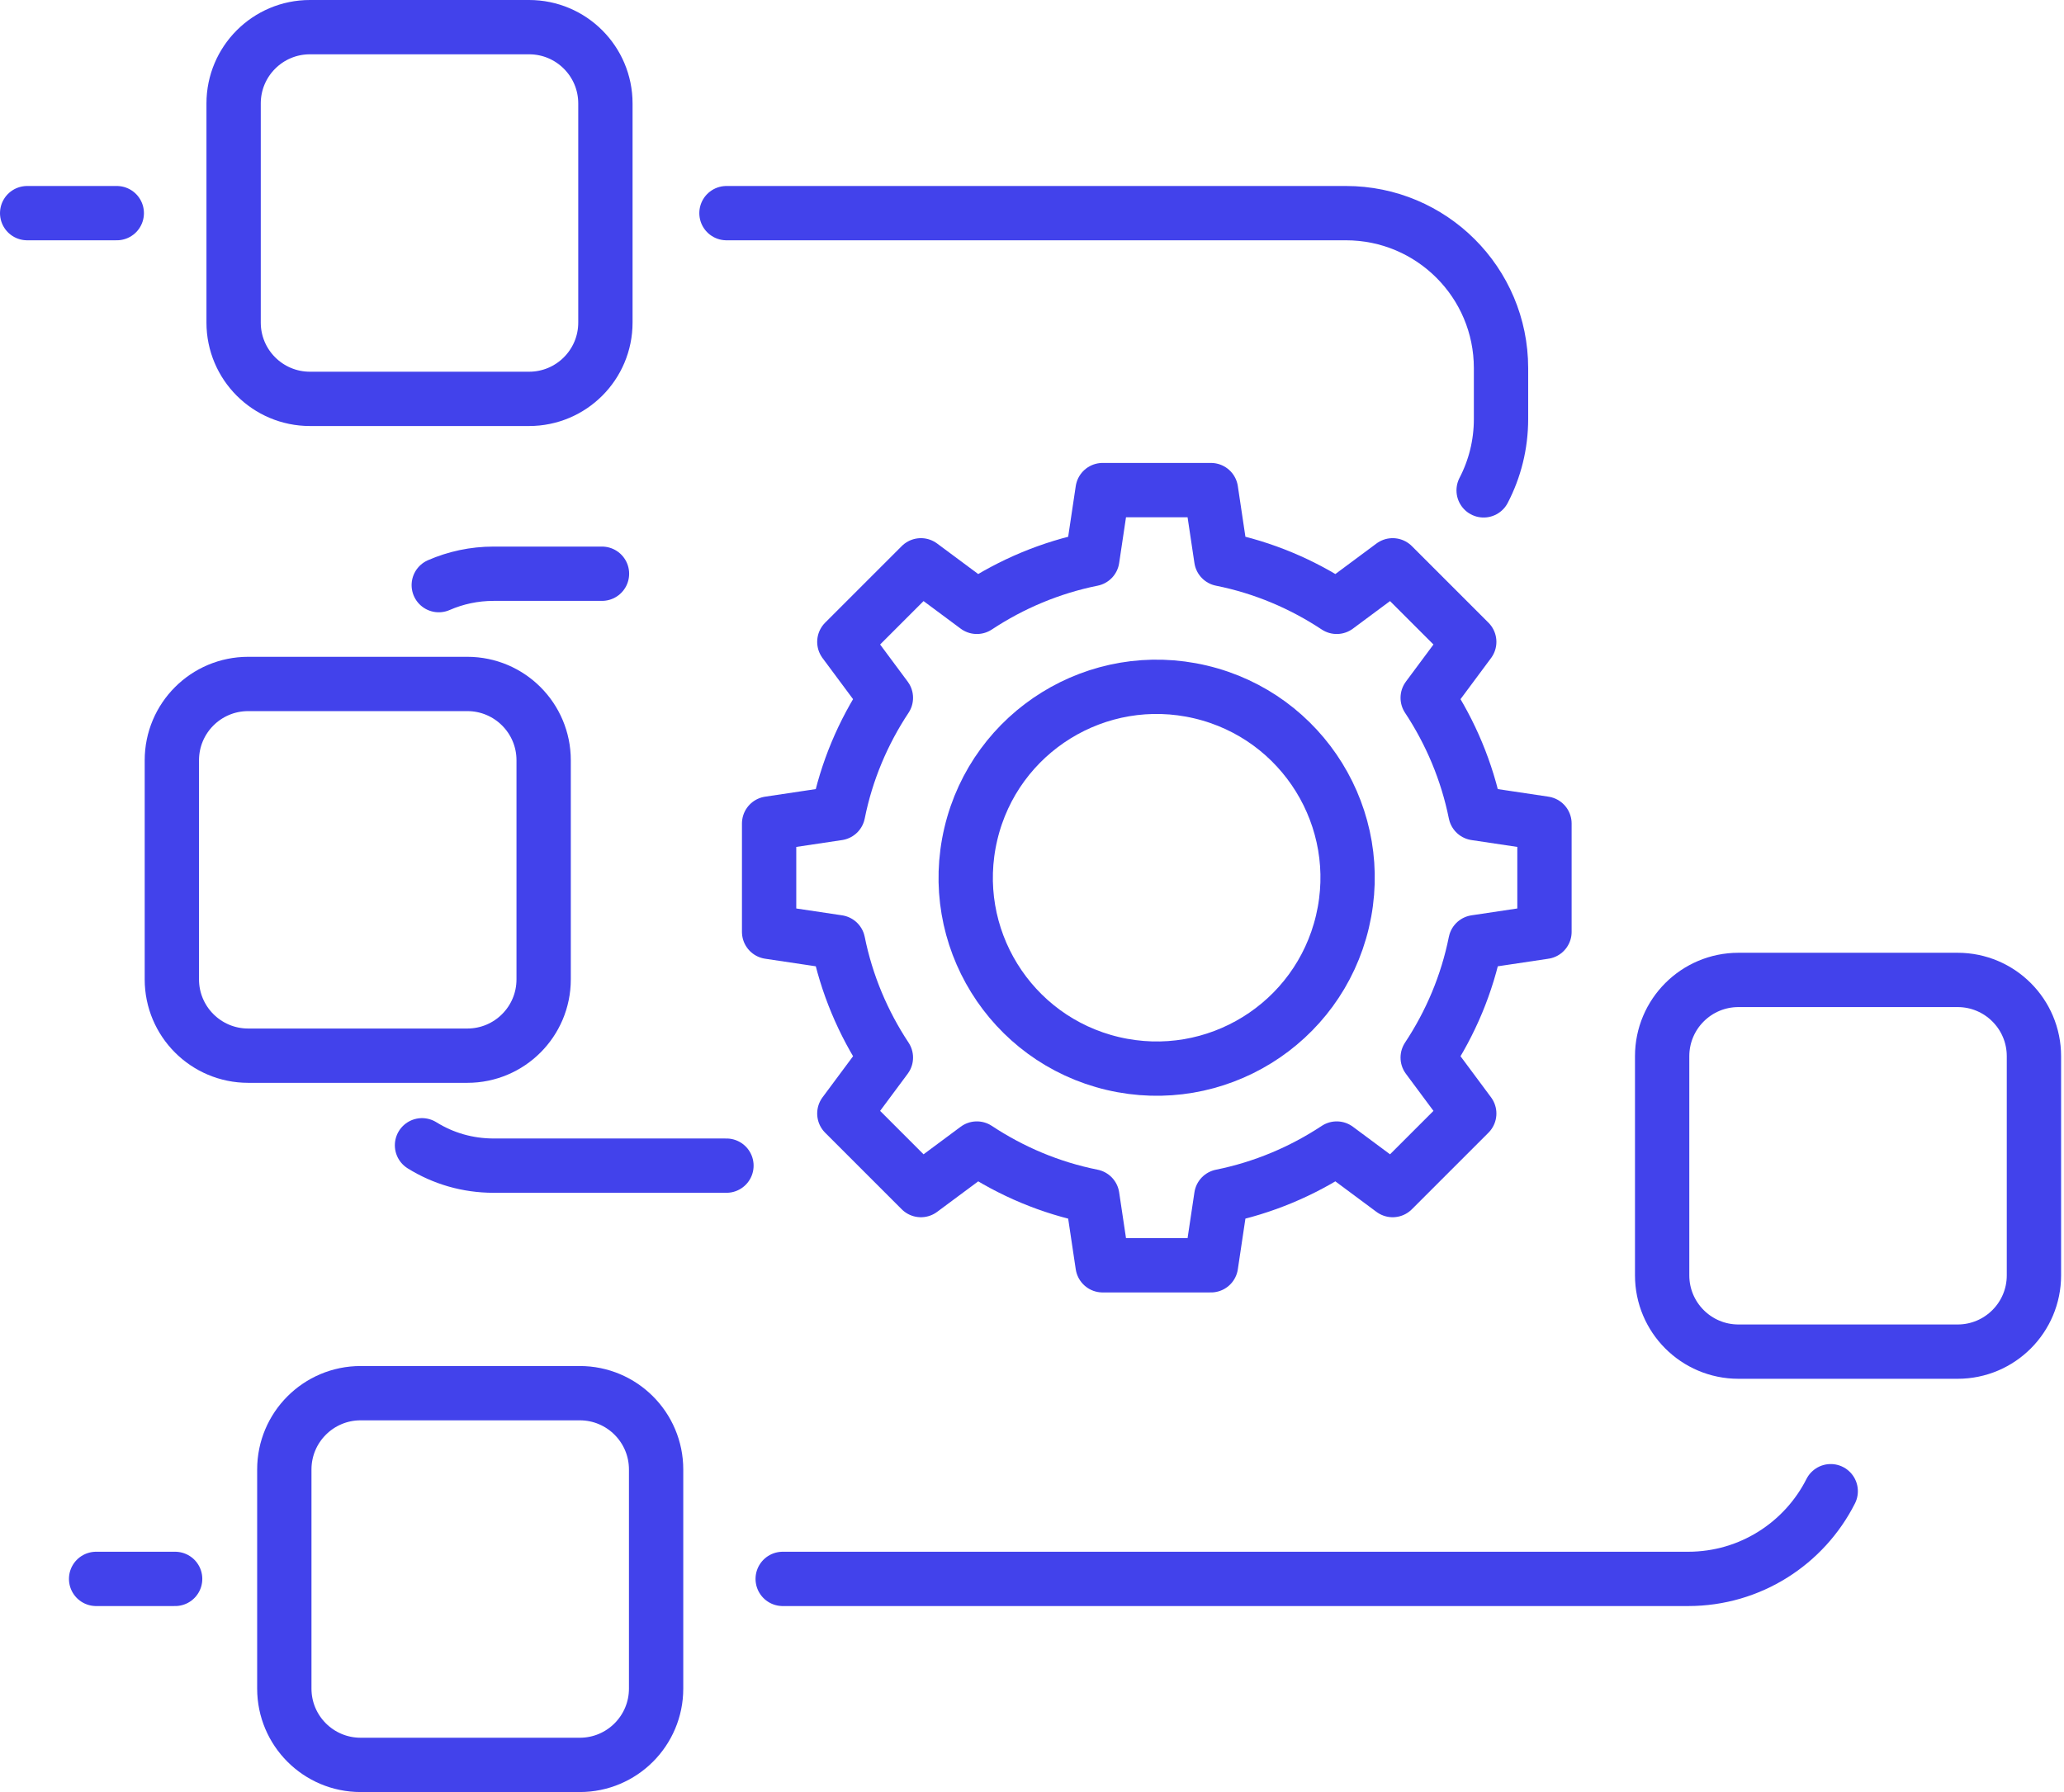
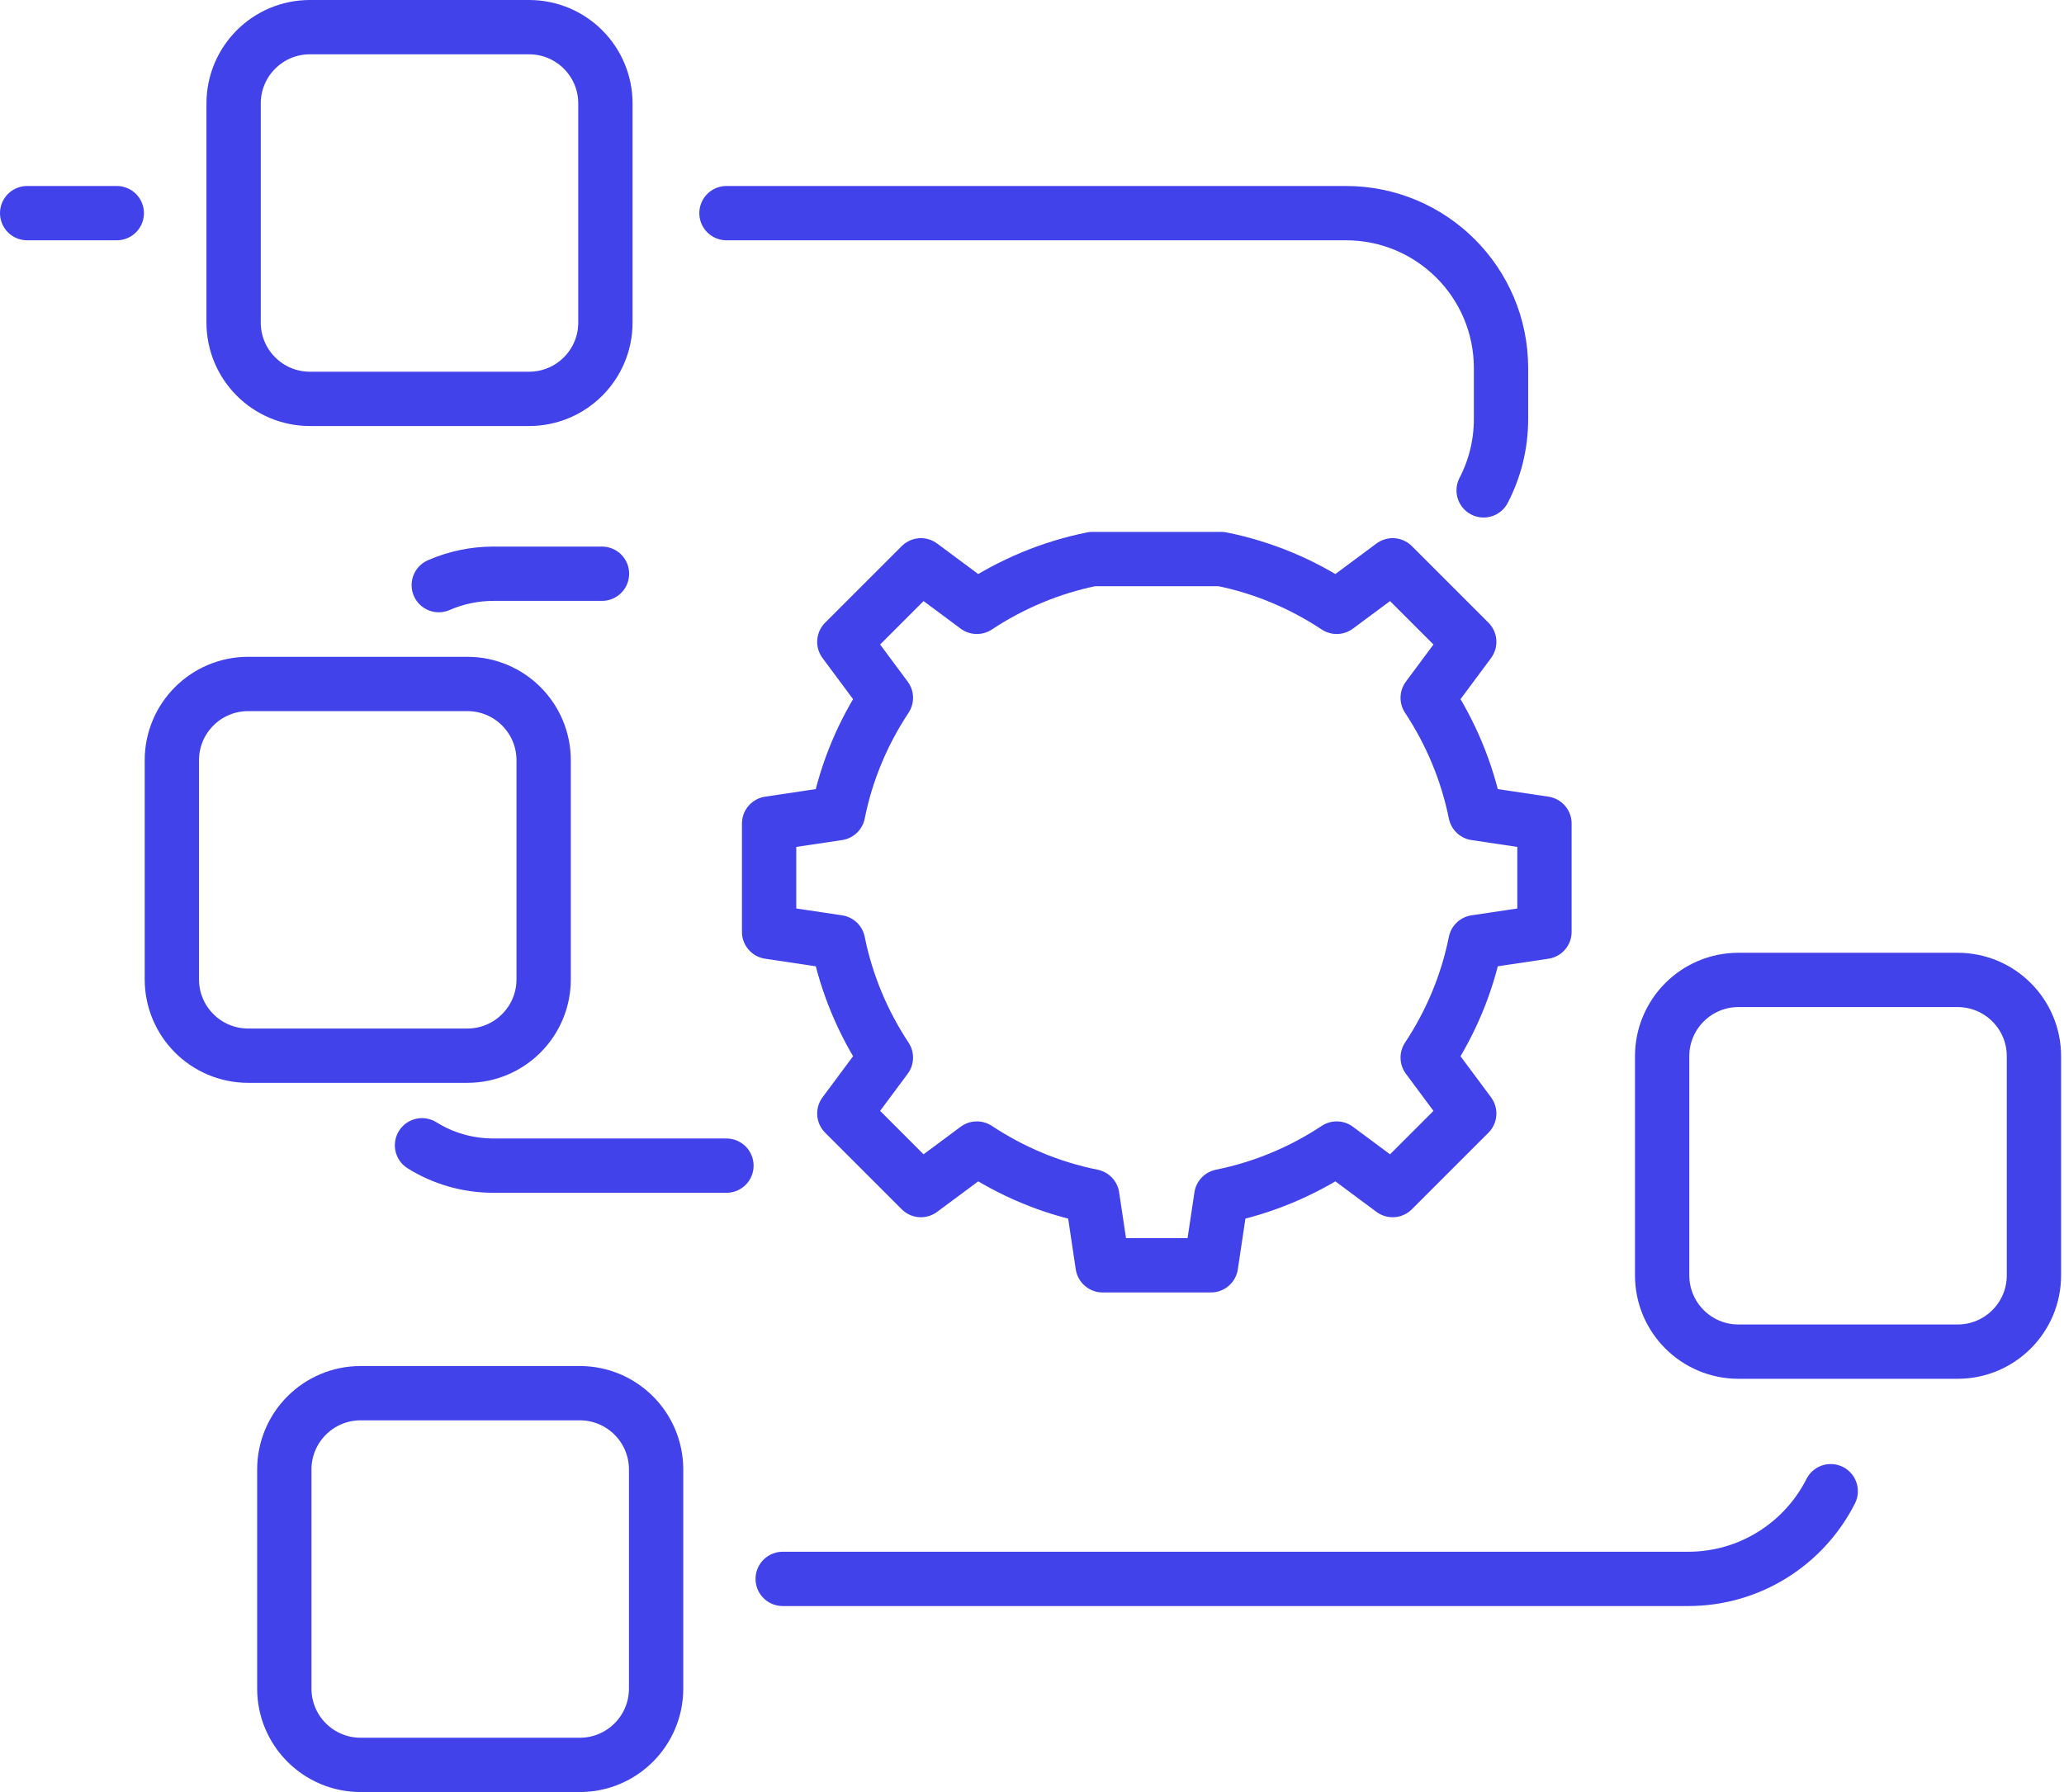
<svg xmlns="http://www.w3.org/2000/svg" width="76" height="66" viewBox="0 0 76 66" fill="none">
  <g clip-path="url(#clip0_11545_10296)">
    <path d="M19.482 1H11.412C9.86 1 8.602 2.258 8.602 3.81V11.88C8.602 13.432 9.86 14.69 11.412 14.69H19.482C21.034 14.69 22.292 13.432 22.292 11.88V3.81C22.292 2.258 21.034 1 19.482 1Z" stroke="#4242EB" stroke-width="2" stroke-linecap="round" stroke-linejoin="round" />
    <path d="M72.083 36.09H64.013C62.461 36.09 61.203 37.348 61.203 38.9V46.97C61.203 48.522 62.461 49.78 64.013 49.78H72.083C73.635 49.78 74.893 48.522 74.893 46.97V38.9C74.893 37.348 73.635 36.09 72.083 36.09Z" stroke="#4242EB" stroke-width="2" stroke-linecap="round" stroke-linejoin="round" />
    <path d="M17.208 25.19H9.138C7.586 25.19 6.328 26.448 6.328 28V36.07C6.328 37.622 7.586 38.88 9.138 38.88H17.208C18.76 38.88 20.018 37.622 20.018 36.07V28C20.018 26.448 18.76 25.19 17.208 25.19Z" stroke="#4242EB" stroke-width="2" stroke-linecap="round" stroke-linejoin="round" />
    <path d="M21.349 51.31H13.279C11.727 51.31 10.469 52.568 10.469 54.12V62.19C10.469 63.742 11.727 65 13.279 65H21.349C22.901 65 24.159 63.742 24.159 62.19V54.12C24.159 52.568 22.901 51.31 21.349 51.31Z" stroke="#4242EB" stroke-width="2" stroke-linecap="round" stroke-linejoin="round" />
    <path d="M26.75 7.85H49.56C52.71 7.85 55.27 10.4 55.27 13.56V15.43C55.27 16.38 55.04 17.27 54.63 18.06" stroke="#4242EB" stroke-width="2" stroke-linecap="round" stroke-linejoin="round" />
    <path d="M15.539 42.18C16.309 42.66 17.209 42.93 18.179 42.93H26.749" stroke="#4242EB" stroke-width="2" stroke-linecap="round" stroke-linejoin="round" />
    <path d="M22.166 21.13H18.176C17.456 21.13 16.776 21.28 16.156 21.55" stroke="#4242EB" stroke-width="2" stroke-linecap="round" stroke-linejoin="round" />
    <path d="M67.41 54.92C66.44 56.84 64.45 58.15 62.16 58.15H28.82" stroke="#4242EB" stroke-width="2" stroke-linecap="round" stroke-linejoin="round" />
-     <path d="M6.449 58.15H3.539" stroke="#4242EB" stroke-width="2" stroke-linecap="round" stroke-linejoin="round" />
    <path d="M4.3 7.85H1" stroke="#4242EB" stroke-width="2" stroke-linecap="round" stroke-linejoin="round" />
-     <path d="M49.432 33.94C50.324 30.162 47.983 26.375 44.205 25.484C40.426 24.592 36.639 26.932 35.748 30.711C34.856 34.489 37.196 38.276 40.975 39.168C44.754 40.059 48.54 37.719 49.432 33.94Z" stroke="#4242EB" stroke-width="2" stroke-linecap="round" stroke-linejoin="round" />
-     <path d="M56.87 34.32V30.33L54.33 29.95C54.02 28.41 53.41 26.97 52.57 25.7L54.1 23.64L51.28 20.82L49.22 22.35C47.95 21.51 46.52 20.9 44.97 20.59L44.59 18.05H40.6L40.22 20.59C38.68 20.9 37.24 21.51 35.97 22.35L33.91 20.82L31.09 23.64L32.62 25.7C31.78 26.97 31.17 28.4 30.86 29.95L28.32 30.33V34.32L30.86 34.7C31.17 36.24 31.78 37.68 32.62 38.95L31.09 41.01L33.91 43.83L35.97 42.3C37.24 43.14 38.67 43.75 40.22 44.06L40.6 46.6H44.59L44.97 44.06C46.51 43.75 47.95 43.14 49.22 42.3L51.28 43.83L54.1 41.01L52.57 38.95C53.41 37.68 54.02 36.25 54.33 34.7L56.87 34.32Z" stroke="#4242EB" stroke-width="2" stroke-linecap="round" stroke-linejoin="round" />
+     <path d="M56.87 34.32V30.33L54.33 29.95C54.02 28.41 53.41 26.97 52.57 25.7L54.1 23.64L51.28 20.82L49.22 22.35C47.95 21.51 46.52 20.9 44.97 20.59H40.6L40.22 20.59C38.68 20.9 37.24 21.51 35.97 22.35L33.91 20.82L31.09 23.64L32.62 25.7C31.78 26.97 31.17 28.4 30.86 29.95L28.32 30.33V34.32L30.86 34.7C31.17 36.24 31.78 37.68 32.62 38.95L31.09 41.01L33.91 43.83L35.97 42.3C37.24 43.14 38.67 43.75 40.22 44.06L40.6 46.6H44.59L44.97 44.06C46.51 43.75 47.95 43.14 49.22 42.3L51.28 43.83L54.1 41.01L52.57 38.95C53.41 37.68 54.02 36.25 54.33 34.7L56.87 34.32Z" stroke="#4242EB" stroke-width="2" stroke-linecap="round" stroke-linejoin="round" />
  </g>
  <defs>
    <clipPath id="clip0_11545_10296">
      <rect width="75.89" height="66" fill="white" />
    </clipPath>
  </defs>
</svg>